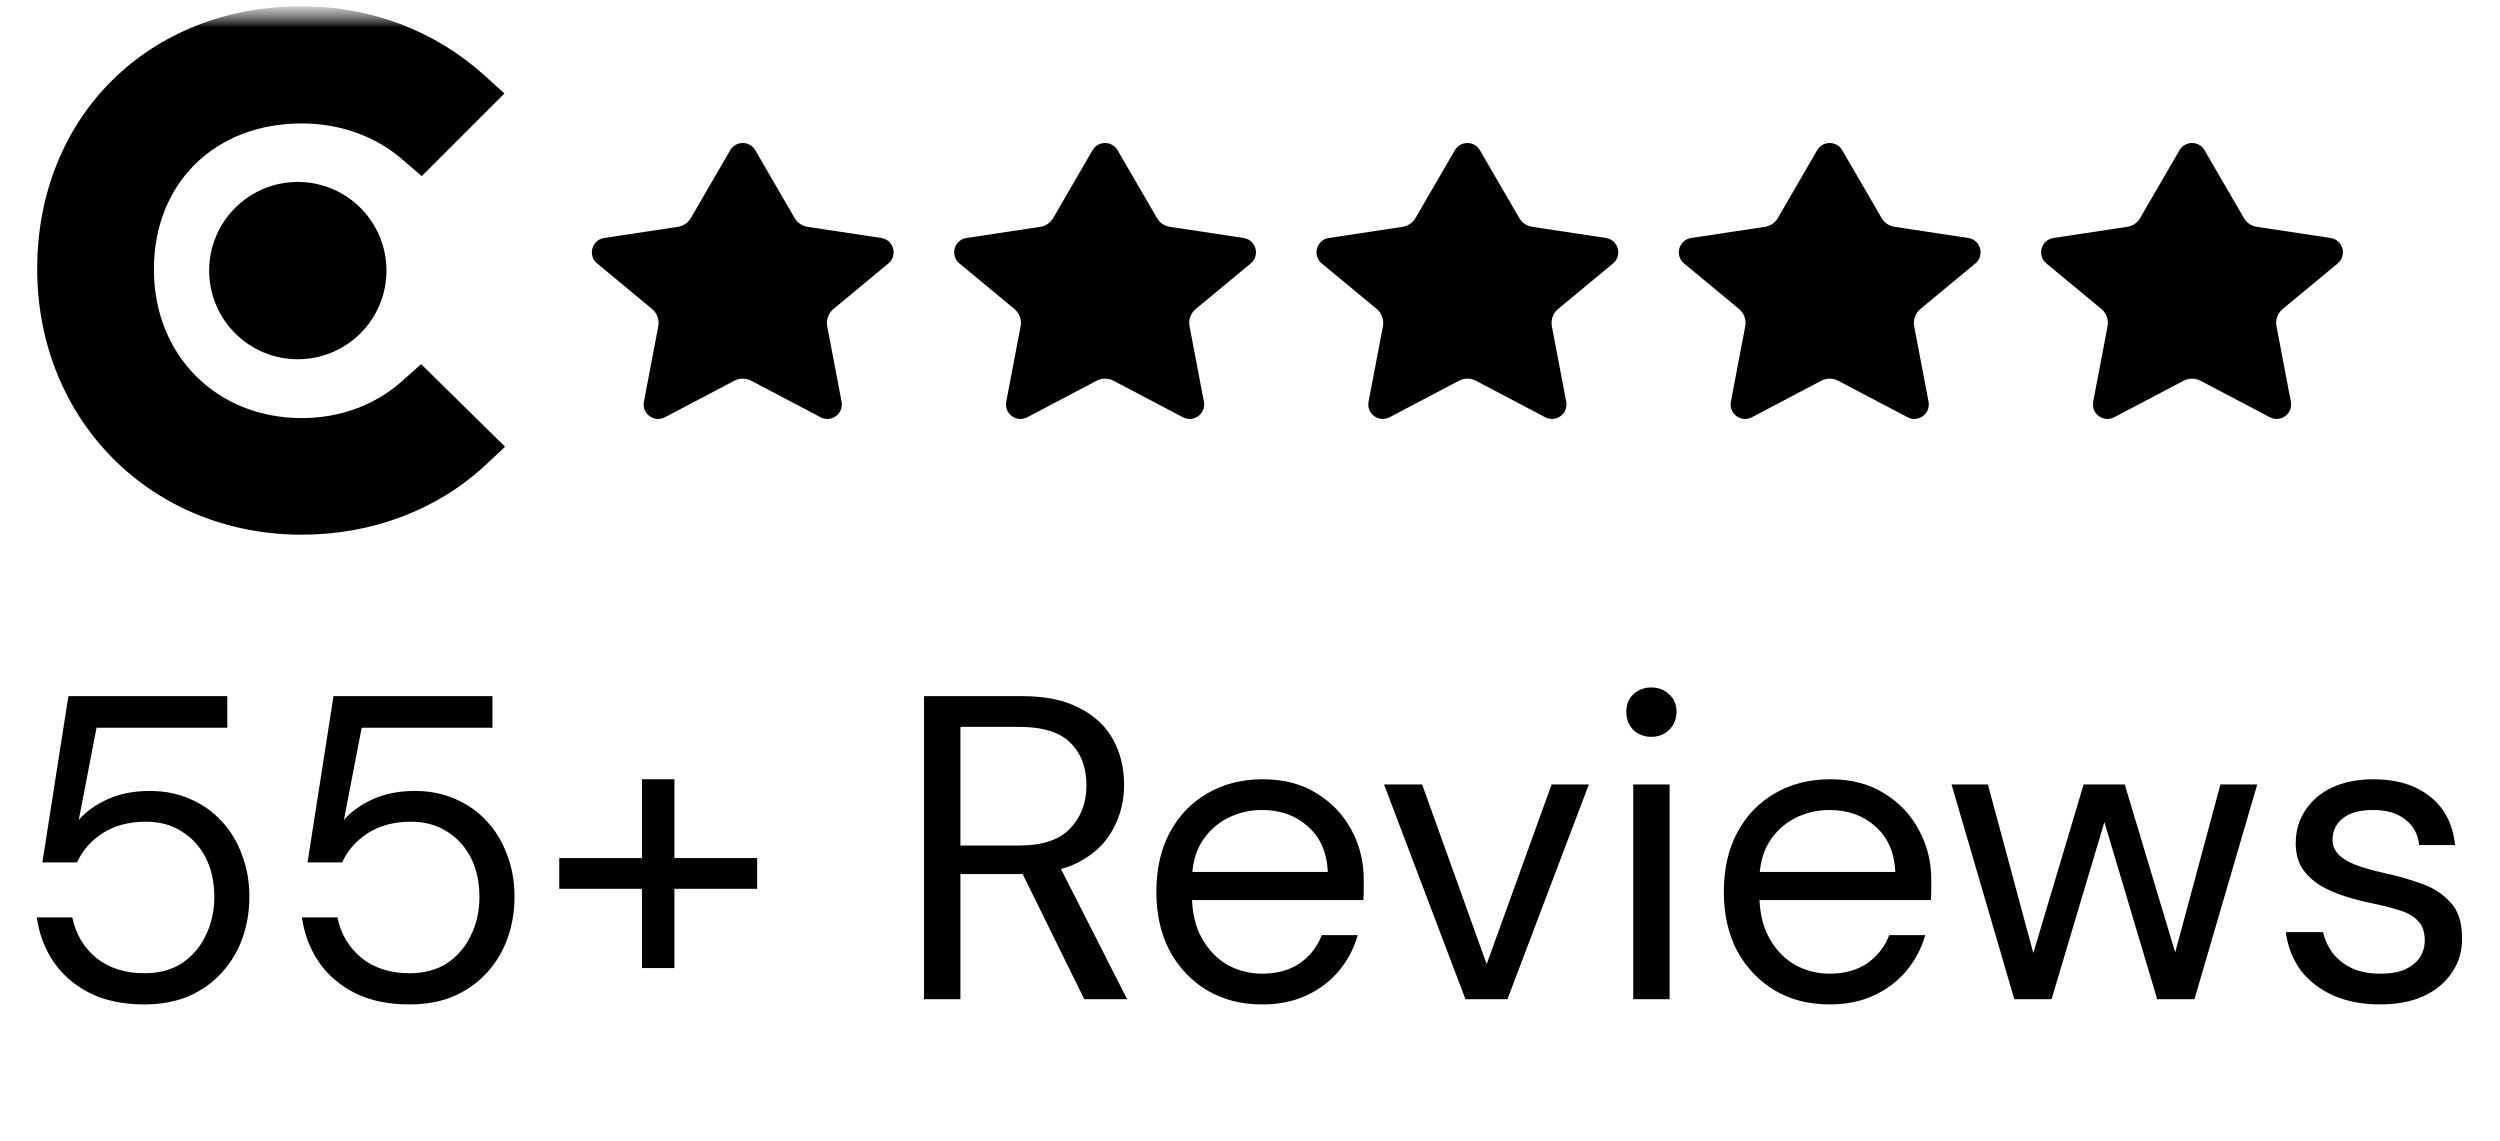
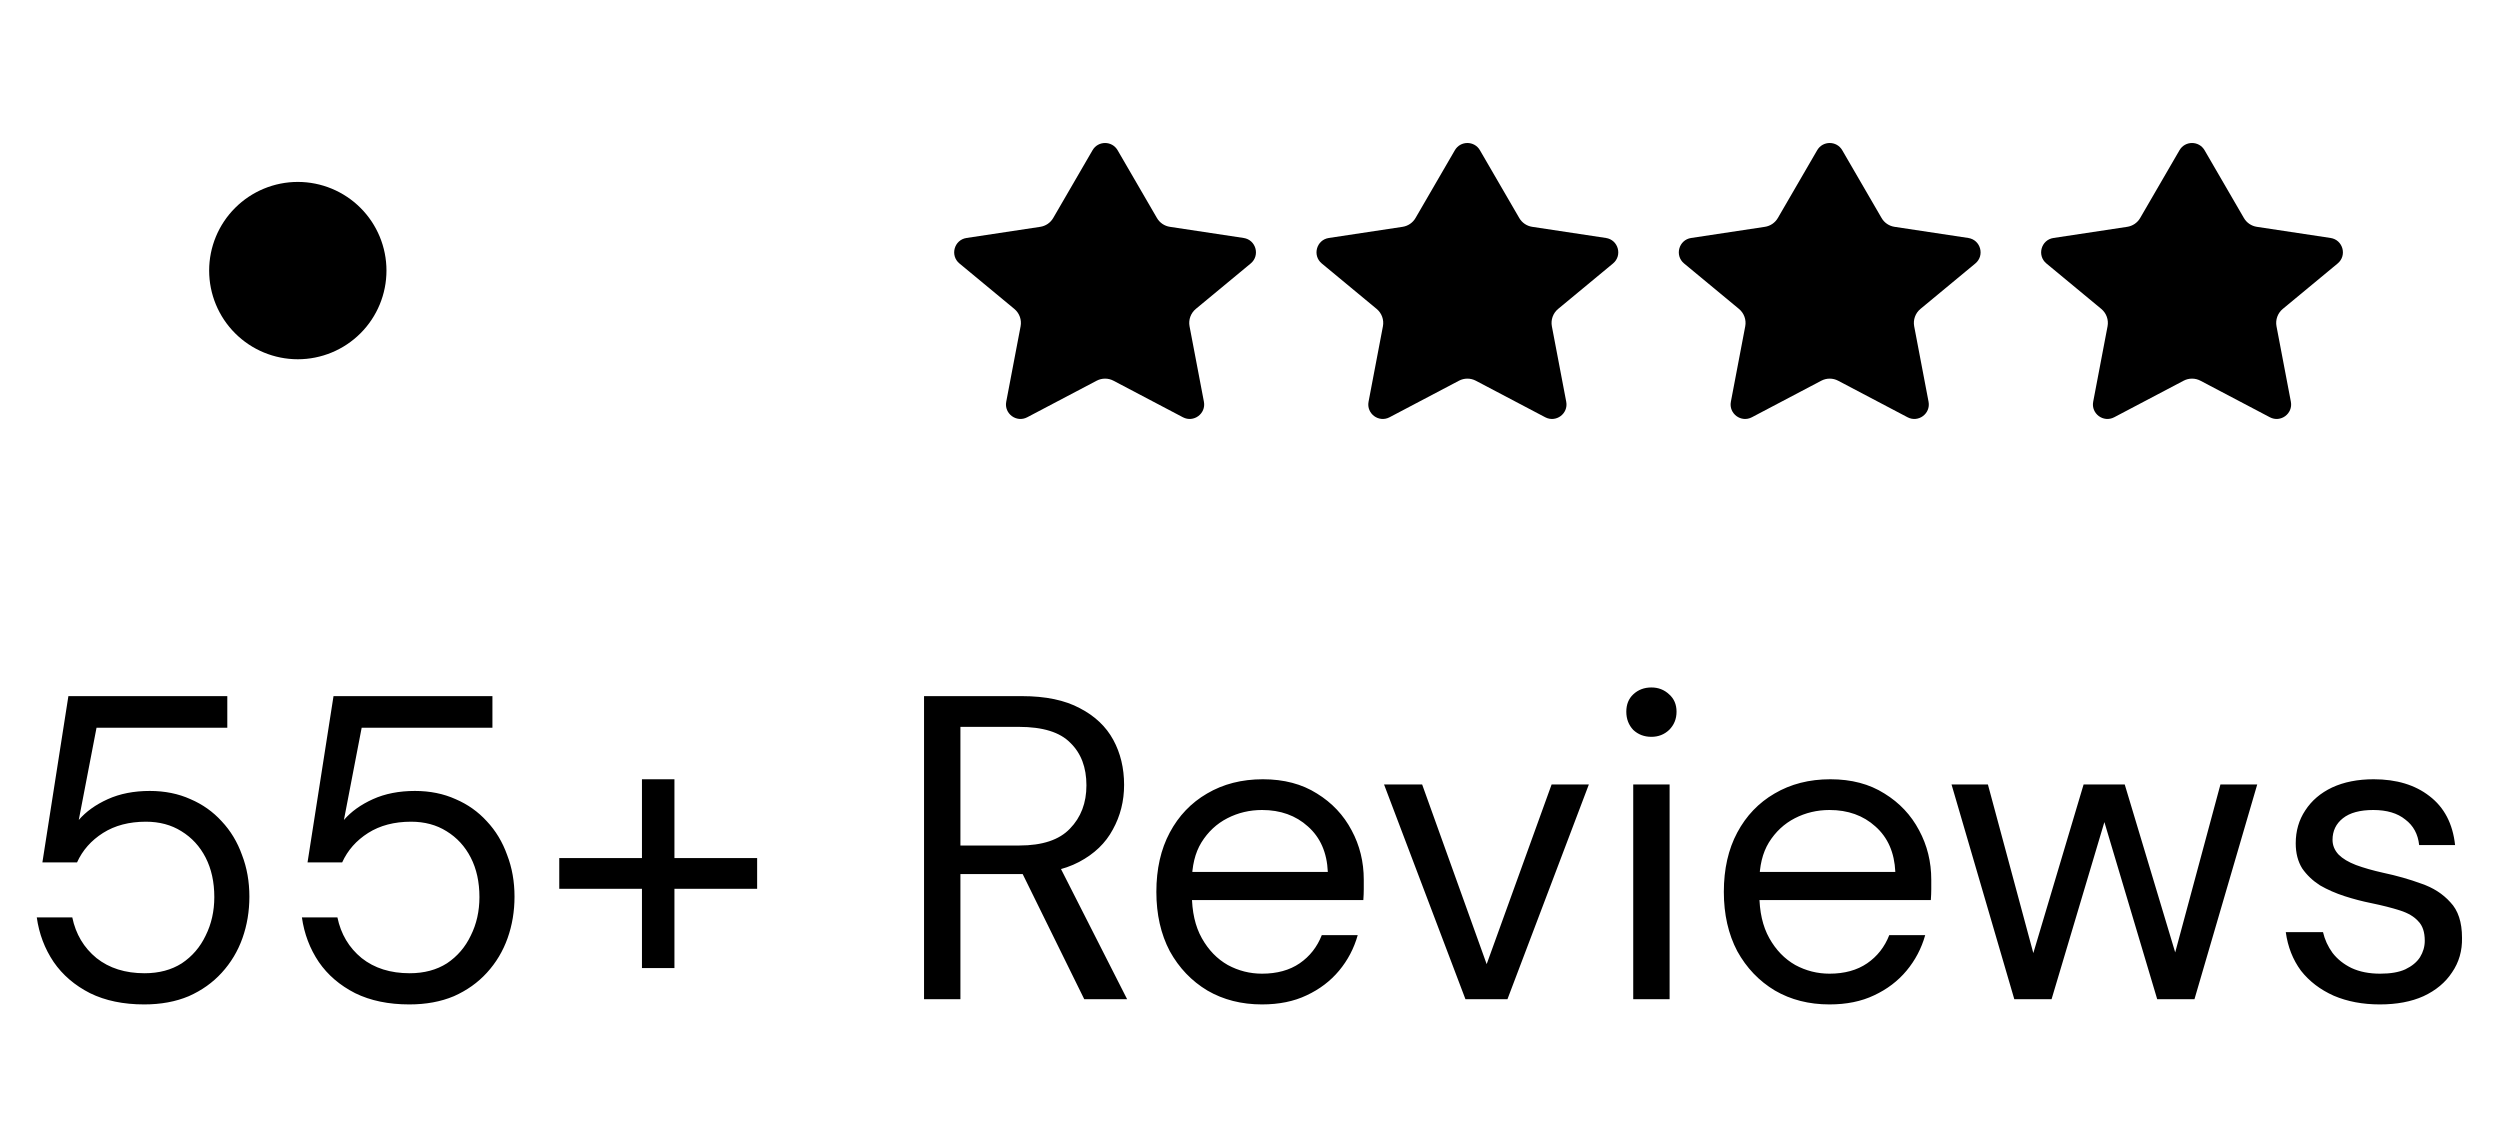
<svg xmlns="http://www.w3.org/2000/svg" width="138" height="63" viewBox="0 0 138 63" fill="none">
  <g clip-path="url(#clip0_945_1215)">
    <mask id="mask0_945_1215" style="mask-type:luminance" maskUnits="userSpaceOnUse" x="0" y="0" width="31" height="31">
      <path d="M30.49 0.343H0.49V30.343H30.49V0.343Z" fill="white" />
    </mask>
    <g mask="url(#mask0_945_1215)">
      <mask id="mask1_945_1215" style="mask-type:luminance" maskUnits="userSpaceOnUse" x="0" y="0" width="31" height="31">
        <path d="M30.49 0.343H0.49V30.343H30.49V0.343Z" fill="white" />
      </mask>
      <g mask="url(#mask1_945_1215)">
        <mask id="mask2_945_1215" style="mask-type:luminance" maskUnits="userSpaceOnUse" x="0" y="0" width="31" height="31">
          <path d="M30.49 0.343H0.49V30.343H30.49V0.343Z" fill="white" />
        </mask>
        <g mask="url(#mask2_945_1215)">
          <path d="M16.439 10.042C17.737 10.042 18.982 10.558 19.9 11.476C20.818 12.393 21.333 13.638 21.333 14.936C21.333 16.234 20.818 17.479 19.9 18.397C18.982 19.315 17.737 19.831 16.439 19.831C15.141 19.831 13.896 19.315 12.978 18.397C12.06 17.479 11.545 16.234 11.545 14.936C11.545 13.638 12.06 12.393 12.978 11.476C13.896 10.558 15.141 10.042 16.439 10.042Z" fill="black" />
-           <path d="M16.661 23.078C18.797 23.078 20.743 22.343 22.217 21.018L23.246 20.101L27.881 24.66L26.778 25.691C24.126 28.155 20.523 29.515 16.659 29.515C8.345 29.515 2.053 23.191 2.053 14.838C2.053 6.449 8.198 0.343 16.659 0.343C20.452 0.343 24.017 1.704 26.703 4.129L27.846 5.159L23.281 9.722L22.254 8.838C20.743 7.513 18.759 6.814 16.661 6.814C11.843 6.814 8.495 10.126 8.495 14.873C8.495 19.62 11.953 23.078 16.661 23.078Z" fill="black" />
        </g>
      </g>
    </g>
  </g>
  <mask id="mask3_945_1215" style="mask-type:luminance" maskUnits="userSpaceOnUse" x="30" y="5" width="21" height="21">
-     <path d="M50.601 5.363H30.601V25.363H50.601V5.363Z" fill="white" />
-   </mask>
+     </mask>
  <g mask="url(#mask3_945_1215)">
    <mask id="mask4_945_1215" style="mask-type:luminance" maskUnits="userSpaceOnUse" x="30" y="5" width="21" height="21">
      <path d="M50.601 5.363H30.601V25.363H50.601V5.363Z" fill="white" />
    </mask>
    <g mask="url(#mask4_945_1215)">
      <path d="M41.692 8.293C41.384 7.761 40.616 7.761 40.308 8.293L38.137 12.034C37.985 12.297 37.721 12.476 37.421 12.521L33.352 13.136C32.669 13.239 32.429 14.102 32.961 14.543L35.993 17.054C36.273 17.287 36.405 17.654 36.337 18.012L35.544 22.176C35.419 22.834 36.11 23.345 36.703 23.033L40.534 21.016C40.826 20.862 41.174 20.862 41.466 21.016L45.297 23.033C45.89 23.345 46.581 22.834 46.456 22.176L45.663 18.012C45.595 17.654 45.727 17.287 46.008 17.054L49.039 14.543C49.571 14.102 49.331 13.239 48.648 13.136L44.579 12.521C44.279 12.476 44.016 12.297 43.863 12.034L41.692 8.293Z" fill="black" />
    </g>
  </g>
  <mask id="mask5_945_1215" style="mask-type:luminance" maskUnits="userSpaceOnUse" x="50" y="5" width="21" height="21">
    <path d="M70.601 5.363H50.601V25.363H70.601V5.363Z" fill="white" />
  </mask>
  <g mask="url(#mask5_945_1215)">
    <mask id="mask6_945_1215" style="mask-type:luminance" maskUnits="userSpaceOnUse" x="50" y="5" width="21" height="21">
      <path d="M70.601 5.363H50.601V25.363H70.601V5.363Z" fill="white" />
    </mask>
    <g mask="url(#mask6_945_1215)">
      <path d="M61.692 8.293C61.384 7.761 60.616 7.761 60.308 8.293L58.137 12.034C57.985 12.297 57.721 12.476 57.421 12.521L53.352 13.136C52.669 13.239 52.429 14.102 52.961 14.543L55.993 17.054C56.273 17.287 56.405 17.654 56.337 18.012L55.544 22.176C55.419 22.834 56.11 23.345 56.703 23.033L60.534 21.016C60.826 20.862 61.174 20.862 61.466 21.016L65.297 23.033C65.89 23.345 66.581 22.834 66.456 22.176L65.663 18.012C65.595 17.654 65.727 17.287 66.007 17.054L69.039 14.543C69.571 14.102 69.331 13.239 68.648 13.136L64.579 12.521C64.279 12.476 64.016 12.297 63.863 12.034L61.692 8.293Z" fill="black" />
    </g>
  </g>
  <mask id="mask7_945_1215" style="mask-type:luminance" maskUnits="userSpaceOnUse" x="70" y="5" width="21" height="21">
    <path d="M90.601 5.363H70.601V25.363H90.601V5.363Z" fill="white" />
  </mask>
  <g mask="url(#mask7_945_1215)">
    <mask id="mask8_945_1215" style="mask-type:luminance" maskUnits="userSpaceOnUse" x="70" y="5" width="21" height="21">
      <path d="M90.601 5.363H70.601V25.363H90.601V5.363Z" fill="white" />
    </mask>
    <g mask="url(#mask8_945_1215)">
      <path d="M81.692 8.293C81.384 7.761 80.616 7.761 80.308 8.293L78.137 12.034C77.985 12.297 77.721 12.476 77.421 12.521L73.352 13.136C72.669 13.239 72.429 14.102 72.961 14.543L75.993 17.054C76.273 17.287 76.405 17.654 76.337 18.012L75.544 22.176C75.419 22.834 76.11 23.345 76.703 23.033L80.534 21.016C80.826 20.862 81.174 20.862 81.466 21.016L85.297 23.033C85.89 23.345 86.581 22.834 86.456 22.176L85.663 18.012C85.595 17.654 85.727 17.287 86.007 17.054L89.039 14.543C89.571 14.102 89.331 13.239 88.648 13.136L84.579 12.521C84.279 12.476 84.016 12.297 83.863 12.034L81.692 8.293Z" fill="black" />
    </g>
  </g>
  <mask id="mask9_945_1215" style="mask-type:luminance" maskUnits="userSpaceOnUse" x="90" y="5" width="21" height="21">
    <path d="M110.601 5.363H90.601V25.363H110.601V5.363Z" fill="white" />
  </mask>
  <g mask="url(#mask9_945_1215)">
    <mask id="mask10_945_1215" style="mask-type:luminance" maskUnits="userSpaceOnUse" x="90" y="5" width="21" height="21">
-       <path d="M110.601 5.363H90.601V25.363H110.601V5.363Z" fill="white" />
+       <path d="M110.601 5.363H90.601V25.363H110.601V5.363" fill="white" />
    </mask>
    <g mask="url(#mask10_945_1215)">
      <path d="M101.692 8.293C101.384 7.761 100.616 7.761 100.308 8.293L98.137 12.034C97.985 12.297 97.721 12.476 97.421 12.521L93.352 13.136C92.669 13.239 92.429 14.102 92.961 14.543L95.993 17.054C96.273 17.287 96.405 17.654 96.337 18.012L95.544 22.176C95.419 22.834 96.11 23.345 96.703 23.033L100.534 21.016C100.826 20.862 101.174 20.862 101.466 21.016L105.297 23.033C105.89 23.345 106.581 22.834 106.456 22.176L105.663 18.012C105.595 17.654 105.727 17.287 106.007 17.054L109.039 14.543C109.571 14.102 109.331 13.239 108.648 13.136L104.579 12.521C104.279 12.476 104.015 12.297 103.863 12.034L101.692 8.293Z" fill="black" />
    </g>
  </g>
  <mask id="mask11_945_1215" style="mask-type:luminance" maskUnits="userSpaceOnUse" x="110" y="5" width="21" height="21">
    <path d="M130.601 5.363H110.601V25.363H130.601V5.363Z" fill="white" />
  </mask>
  <g mask="url(#mask11_945_1215)">
    <mask id="mask12_945_1215" style="mask-type:luminance" maskUnits="userSpaceOnUse" x="110" y="5" width="21" height="21">
      <path d="M130.601 5.363H110.601V25.363H130.601V5.363Z" fill="white" />
    </mask>
    <g mask="url(#mask12_945_1215)">
      <path d="M121.692 8.293C121.384 7.761 120.616 7.761 120.308 8.293L118.137 12.034C117.985 12.297 117.721 12.476 117.421 12.521L113.352 13.136C112.669 13.239 112.429 14.102 112.961 14.543L115.993 17.054C116.273 17.287 116.405 17.654 116.337 18.012L115.544 22.176C115.419 22.834 116.11 23.345 116.703 23.033L120.534 21.016C120.826 20.862 121.174 20.862 121.466 21.016L125.297 23.033C125.89 23.345 126.581 22.834 126.456 22.176L125.663 18.012C125.595 17.654 125.727 17.287 126.007 17.054L129.039 14.543C129.571 14.102 129.331 13.239 128.648 13.136L124.579 12.521C124.279 12.476 124.015 12.297 123.863 12.034L121.692 8.293Z" fill="black" />
    </g>
  </g>
  <path d="M7.958 55.444C6.81 55.444 5.814 55.237 4.97 54.823C4.125 54.393 3.456 53.819 2.962 53.102C2.468 52.369 2.157 51.548 2.03 50.64H3.99C4.181 51.564 4.627 52.313 5.328 52.887C6.029 53.444 6.914 53.723 7.981 53.723C8.778 53.723 9.463 53.54 10.037 53.174C10.611 52.791 11.049 52.281 11.352 51.644C11.67 51.006 11.83 50.297 11.83 49.517C11.83 48.688 11.67 47.963 11.352 47.341C11.033 46.72 10.587 46.234 10.013 45.883C9.455 45.533 8.802 45.358 8.053 45.358C7.129 45.358 6.34 45.565 5.687 45.979C5.034 46.393 4.555 46.935 4.253 47.604H2.34L3.775 38.426H12.547V40.171H5.328L4.348 45.262C4.747 44.8 5.28 44.417 5.95 44.114C6.619 43.812 7.392 43.66 8.268 43.66C9.097 43.66 9.846 43.812 10.515 44.114C11.184 44.401 11.758 44.808 12.236 45.334C12.73 45.859 13.105 46.481 13.36 47.198C13.63 47.899 13.766 48.664 13.766 49.493C13.766 50.305 13.638 51.07 13.383 51.787C13.129 52.504 12.746 53.142 12.236 53.699C11.742 54.241 11.137 54.672 10.419 54.99C9.702 55.293 8.882 55.444 7.958 55.444ZM22.593 55.444C21.446 55.444 20.45 55.237 19.605 54.823C18.761 54.393 18.091 53.819 17.598 53.102C17.104 52.369 16.793 51.548 16.665 50.64H18.625C18.817 51.564 19.263 52.313 19.964 52.887C20.665 53.444 21.549 53.723 22.617 53.723C23.414 53.723 24.099 53.54 24.673 53.174C25.246 52.791 25.684 52.281 25.987 51.644C26.306 51.006 26.465 50.297 26.465 49.517C26.465 48.688 26.306 47.963 25.987 47.341C25.669 46.72 25.222 46.234 24.649 45.883C24.091 45.533 23.438 45.358 22.689 45.358C21.765 45.358 20.976 45.565 20.322 45.979C19.669 46.393 19.191 46.935 18.888 47.604H16.976L18.41 38.426H27.182V40.171H19.964L18.984 45.262C19.382 44.8 19.916 44.417 20.585 44.114C21.255 43.812 22.027 43.66 22.904 43.66C23.733 43.66 24.481 43.812 25.151 44.114C25.82 44.401 26.394 44.808 26.872 45.334C27.366 45.859 27.74 46.481 27.995 47.198C28.266 47.899 28.401 48.664 28.401 49.493C28.401 50.305 28.274 51.07 28.019 51.787C27.764 52.504 27.382 53.142 26.872 53.699C26.378 54.241 25.772 54.672 25.055 54.99C24.338 55.293 23.517 55.444 22.593 55.444ZM35.436 53.437V43.015H37.229V53.437H35.436ZM30.871 49.062V47.365H41.794V49.062H30.871ZM51.007 55.157V38.426H56.409C57.716 38.426 58.784 38.649 59.612 39.095C60.441 39.525 61.054 40.107 61.453 40.84C61.851 41.573 62.05 42.401 62.05 43.326C62.05 44.218 61.843 45.039 61.429 45.788C61.03 46.537 60.409 47.134 59.564 47.58C58.72 48.027 57.636 48.25 56.314 48.25H53.015V55.157H51.007ZM59.851 55.157L56.17 47.676H58.417L62.218 55.157H59.851ZM53.015 46.672H56.266C57.541 46.672 58.473 46.361 59.062 45.74C59.668 45.118 59.971 44.322 59.971 43.35C59.971 42.362 59.676 41.581 59.086 41.007C58.513 40.418 57.565 40.123 56.242 40.123H53.015V46.672ZM69.663 55.444C68.532 55.444 67.528 55.189 66.651 54.679C65.775 54.154 65.082 53.428 64.572 52.504C64.078 51.564 63.831 50.473 63.831 49.23C63.831 47.971 64.078 46.879 64.572 45.955C65.066 45.031 65.751 44.314 66.628 43.804C67.52 43.278 68.548 43.015 69.711 43.015C70.874 43.015 71.87 43.278 72.699 43.804C73.527 44.314 74.165 44.991 74.611 45.836C75.057 46.664 75.28 47.572 75.28 48.56C75.28 48.72 75.28 48.895 75.28 49.086C75.28 49.261 75.272 49.461 75.256 49.684H65.337V48.13H73.296C73.249 47.062 72.882 46.226 72.197 45.62C71.528 45.015 70.683 44.712 69.663 44.712C68.978 44.712 68.341 44.864 67.751 45.166C67.161 45.469 66.683 45.915 66.317 46.505C65.966 47.078 65.791 47.803 65.791 48.68V49.349C65.791 50.321 65.974 51.134 66.341 51.787C66.707 52.441 67.185 52.934 67.775 53.269C68.365 53.588 68.994 53.747 69.663 53.747C70.492 53.747 71.185 53.556 71.743 53.174C72.3 52.791 72.707 52.273 72.962 51.62H74.946C74.739 52.353 74.396 53.006 73.918 53.58C73.44 54.154 72.842 54.608 72.125 54.942C71.424 55.277 70.603 55.444 69.663 55.444ZM80.893 55.157L76.399 43.302H78.502L82.064 53.221L85.649 43.302H87.705L83.211 55.157H80.893ZM90.154 55.157V43.302H92.162V55.157H90.154ZM91.158 40.673C90.76 40.673 90.425 40.545 90.154 40.29C89.9 40.019 89.772 39.685 89.772 39.286C89.772 38.888 89.9 38.569 90.154 38.33C90.425 38.075 90.76 37.948 91.158 37.948C91.541 37.948 91.868 38.075 92.138 38.33C92.409 38.569 92.545 38.888 92.545 39.286C92.545 39.685 92.409 40.019 92.138 40.29C91.868 40.545 91.541 40.673 91.158 40.673ZM100.988 55.444C99.857 55.444 98.853 55.189 97.977 54.679C97.1 54.154 96.407 53.428 95.897 52.504C95.403 51.564 95.156 50.473 95.156 49.23C95.156 47.971 95.403 46.879 95.897 45.955C96.391 45.031 97.076 44.314 97.953 43.804C98.845 43.278 99.873 43.015 101.036 43.015C102.2 43.015 103.195 43.278 104.024 43.804C104.853 44.314 105.49 44.991 105.936 45.836C106.382 46.664 106.606 47.572 106.606 48.56C106.606 48.72 106.606 48.895 106.606 49.086C106.606 49.261 106.598 49.461 106.582 49.684H96.662V48.13H104.622C104.574 47.062 104.207 46.226 103.522 45.62C102.853 45.015 102.008 44.712 100.988 44.712C100.303 44.712 99.666 44.864 99.076 45.166C98.487 45.469 98.009 45.915 97.642 46.505C97.292 47.078 97.116 47.803 97.116 48.68V49.349C97.116 50.321 97.299 51.134 97.666 51.787C98.032 52.441 98.511 52.934 99.1 53.269C99.69 53.588 100.319 53.747 100.988 53.747C101.817 53.747 102.51 53.556 103.068 53.174C103.626 52.791 104.032 52.273 104.287 51.62H106.271C106.064 52.353 105.721 53.006 105.243 53.58C104.765 54.154 104.167 54.608 103.45 54.942C102.749 55.277 101.929 55.444 100.988 55.444ZM111.19 55.157L107.724 43.302H109.732L112.481 53.508L111.979 53.484L115.015 43.302H117.285L120.345 53.484L119.819 53.508L122.568 43.302H124.599L121.134 55.157H119.078L115.899 44.497H116.425L113.246 55.157H111.19ZM131.362 55.444C130.421 55.444 129.577 55.285 128.828 54.966C128.079 54.632 127.473 54.169 127.011 53.58C126.565 52.974 126.286 52.265 126.175 51.453H128.23C128.326 51.867 128.501 52.249 128.756 52.6C129.027 52.95 129.378 53.229 129.808 53.437C130.254 53.644 130.78 53.747 131.385 53.747C131.959 53.747 132.421 53.668 132.772 53.508C133.138 53.333 133.409 53.11 133.584 52.839C133.76 52.552 133.847 52.249 133.847 51.931C133.847 51.453 133.728 51.094 133.489 50.855C133.266 50.6 132.931 50.401 132.485 50.258C132.039 50.114 131.505 49.979 130.884 49.851C130.405 49.755 129.919 49.628 129.425 49.469C128.931 49.309 128.477 49.11 128.063 48.871C127.665 48.616 127.338 48.305 127.083 47.939C126.844 47.556 126.724 47.094 126.724 46.553C126.724 45.867 126.9 45.262 127.25 44.736C127.601 44.194 128.095 43.772 128.732 43.469C129.386 43.166 130.151 43.015 131.027 43.015C132.286 43.015 133.314 43.326 134.11 43.947C134.923 44.569 135.393 45.469 135.521 46.648H133.537C133.473 46.043 133.218 45.573 132.772 45.238C132.342 44.887 131.752 44.712 131.003 44.712C130.27 44.712 129.712 44.864 129.33 45.166C128.947 45.469 128.756 45.867 128.756 46.361C128.756 46.664 128.868 46.935 129.091 47.174C129.314 47.397 129.633 47.588 130.047 47.748C130.477 47.907 130.979 48.05 131.553 48.178C132.302 48.337 133.003 48.536 133.656 48.776C134.31 48.999 134.843 49.341 135.258 49.803C135.688 50.249 135.903 50.903 135.903 51.763C135.919 52.48 135.736 53.118 135.353 53.675C134.987 54.233 134.461 54.672 133.776 54.99C133.106 55.293 132.302 55.444 131.362 55.444Z" fill="black" />
  <defs>
    <clipPath id="clip0_945_1215">
      <rect width="30" height="31" fill="white" transform="translate(0.5 0.157)" />
    </clipPath>
  </defs>
</svg>